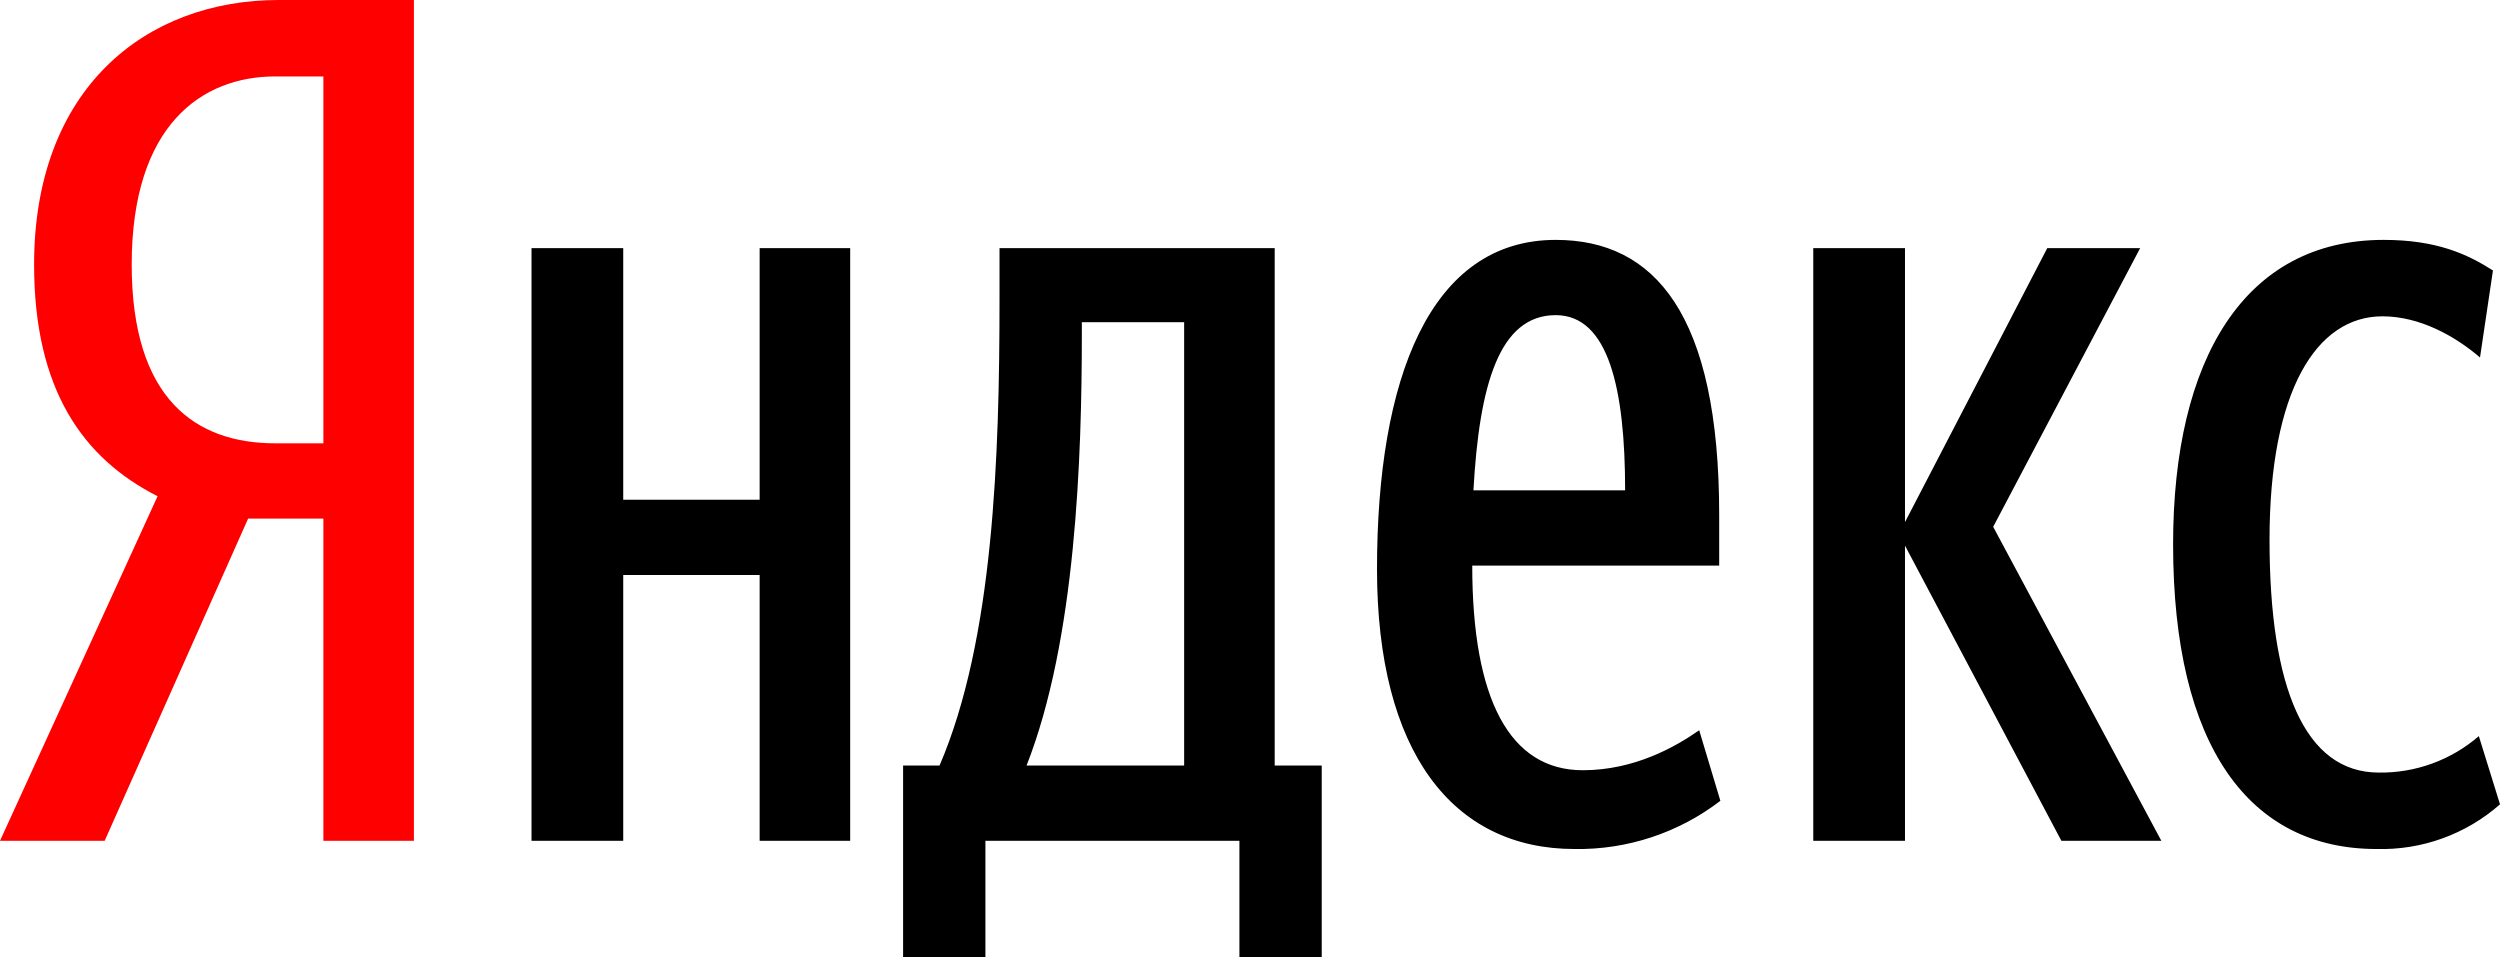
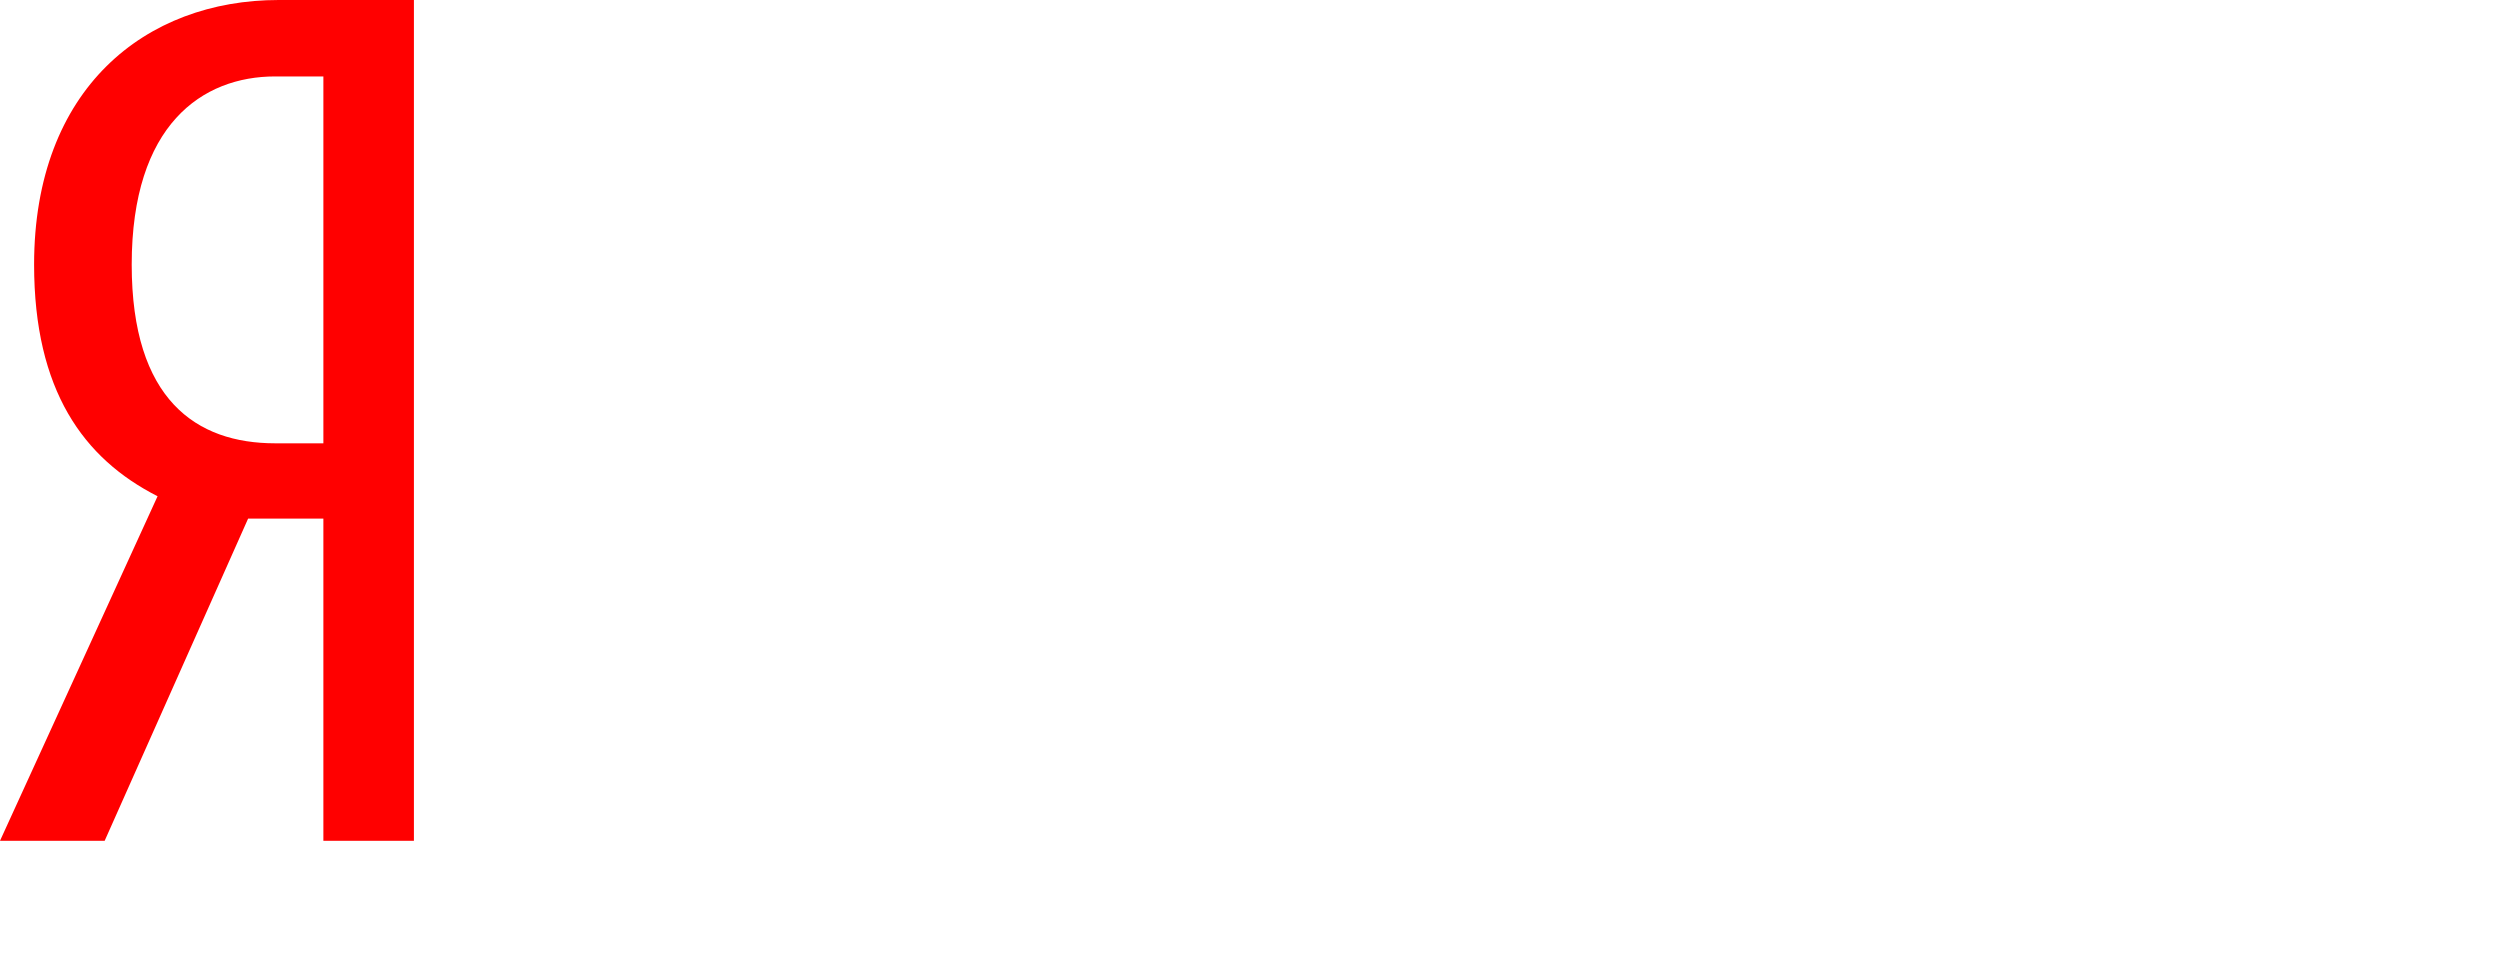
<svg xmlns="http://www.w3.org/2000/svg" xmlns:ns1="http://sodipodi.sourceforge.net/DTD/sodipodi-0.dtd" xmlns:ns2="http://www.inkscape.org/namespaces/inkscape" version="1.1" id="svg22" x="0px" y="0px" viewBox="0 0 348.602 133.473" style="enable-background:new 0 0 348.602 133.473;" xml:space="preserve">
  <style type="text/css">
	.st0{fill:#FF0000;}
</style>
  <ns1:namedview bordercolor="#666666" borderopacity="1" gridtolerance="10" guidetolerance="10" id="namedview24" ns2:current-layer="svg22" ns2:cx="577.72455" ns2:cy="171.62498" ns2:guide-bbox="true" ns2:pageopacity="0" ns2:pageshadow="2" ns2:window-height="1017" ns2:window-maximized="1" ns2:window-width="1920" ns2:window-x="-8" ns2:window-y="-8" ns2:zoom="1.3075612" objecttolerance="10" pagecolor="#ffffff" showgrid="false" showguides="true">
	</ns1:namedview>
  <title id="title14">yandex official logotype</title>
  <g transform="translate(-95.381,-94.501)">
    <g>
      <path id="e3e00503-4570-4d4f-9c94-13248eafc32d" ns2:connector-curvature="0" class="st0" d="M129.979,166.813    l-20.004,44.928H95.381l21.972-48.044c-10.33-5.247-17.217-14.757-17.217-32.302    c0-24.596,15.577-36.894,34.106-36.894h18.856v117.24h-12.625v-44.928H129.979z     M140.473,105.159h-6.723c-10.166,0-20.004,6.723-20.004,26.235    c0,18.856,9.019,24.923,20.004,24.923h6.723V105.159z" />
-       <path ns2:connector-curvature="0" d="M213.932,129.098v82.642h-12.626v-37.058h-19.021v37.058    h-12.789v-82.642h12.789v35.09h19.021v-35.09L213.932,129.098z M279.684,227.974    h-11.478v-16.233H232.788v16.233h-11.478v-26.728h5.083    c7.542-17.545,8.362-43.125,8.362-65.097v-7.051h38.37v72.148h6.559V227.974z     M260.5,139.429h-14.266v1.475c0,17.381-0.82,42.797-7.707,60.342h21.972V139.429z     M314.938,212.888c-17.053,0-27.547-13.609-27.547-39.024    c0-26.564,7.379-45.913,24.924-45.913c13.773,0,22.792,10.33,22.792,38.37v7.051    h-34.435c0,18.692,5.247,28.531,15.413,28.531c7.215,0,12.954-3.279,16.233-5.575    l2.952,9.838c-5.825,4.471-12.991,6.84-20.333,6.723L314.938,212.888z     M300.837,162.877h21.152c0-14.102-2.296-24.432-9.674-24.432    c-7.871,0-10.658,9.674-11.478,24.432H300.837z M361.014,170.584v41.156h-12.79    v-82.642h12.79v38.206l19.84-38.206h12.954l-20.496,38.862l23.447,43.78h-13.938    L361.014,170.584z M398.399,170.42c0-25.908,10.003-42.469,29.352-42.469    c7.378,0,11.642,1.968,15.249,4.263l-1.804,12.134    c-3.443-2.952-8.362-5.739-13.609-5.739c-9.183,0-15.741,10.33-15.741,31.155    c0,20.66,4.919,32.466,15.249,32.466c5.111,0.069,10.07-1.74,13.938-5.083    l2.951,9.511c-4.745,4.178-10.897,6.404-17.217,6.23    c-17.709,0-28.367-14.265-28.367-42.468L398.399,170.42z" />
    </g>
  </g>
</svg>